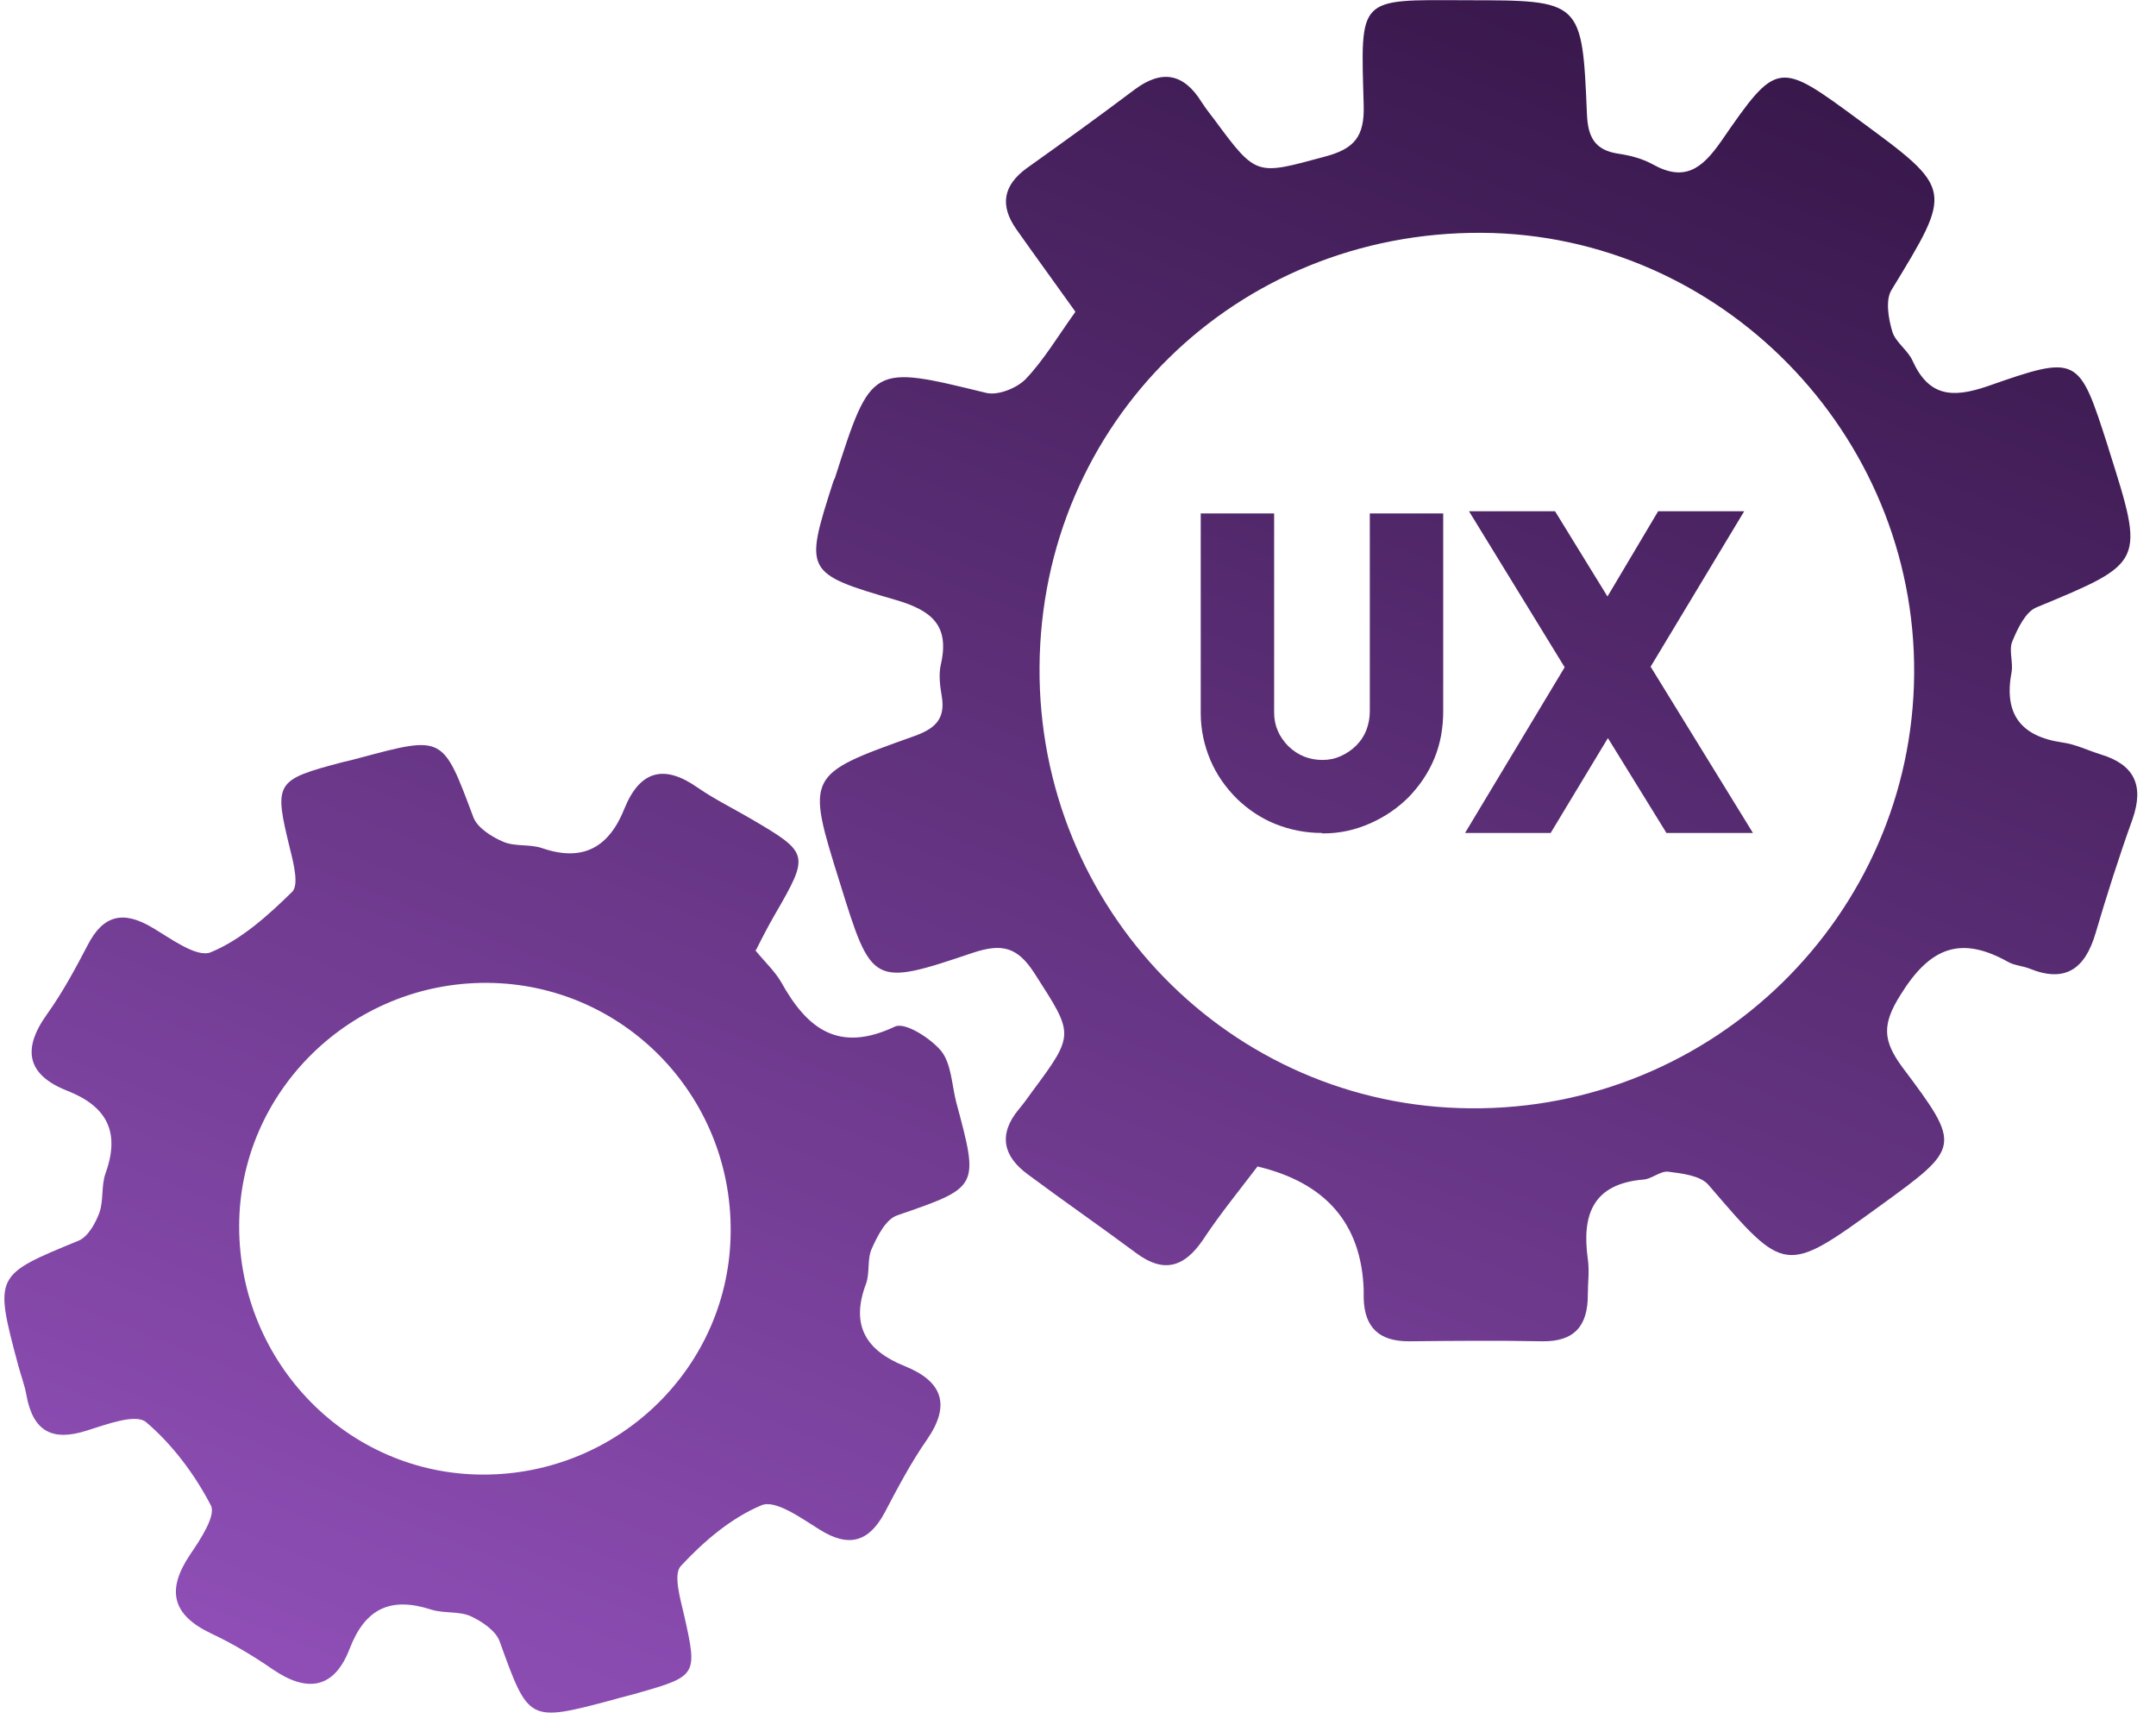
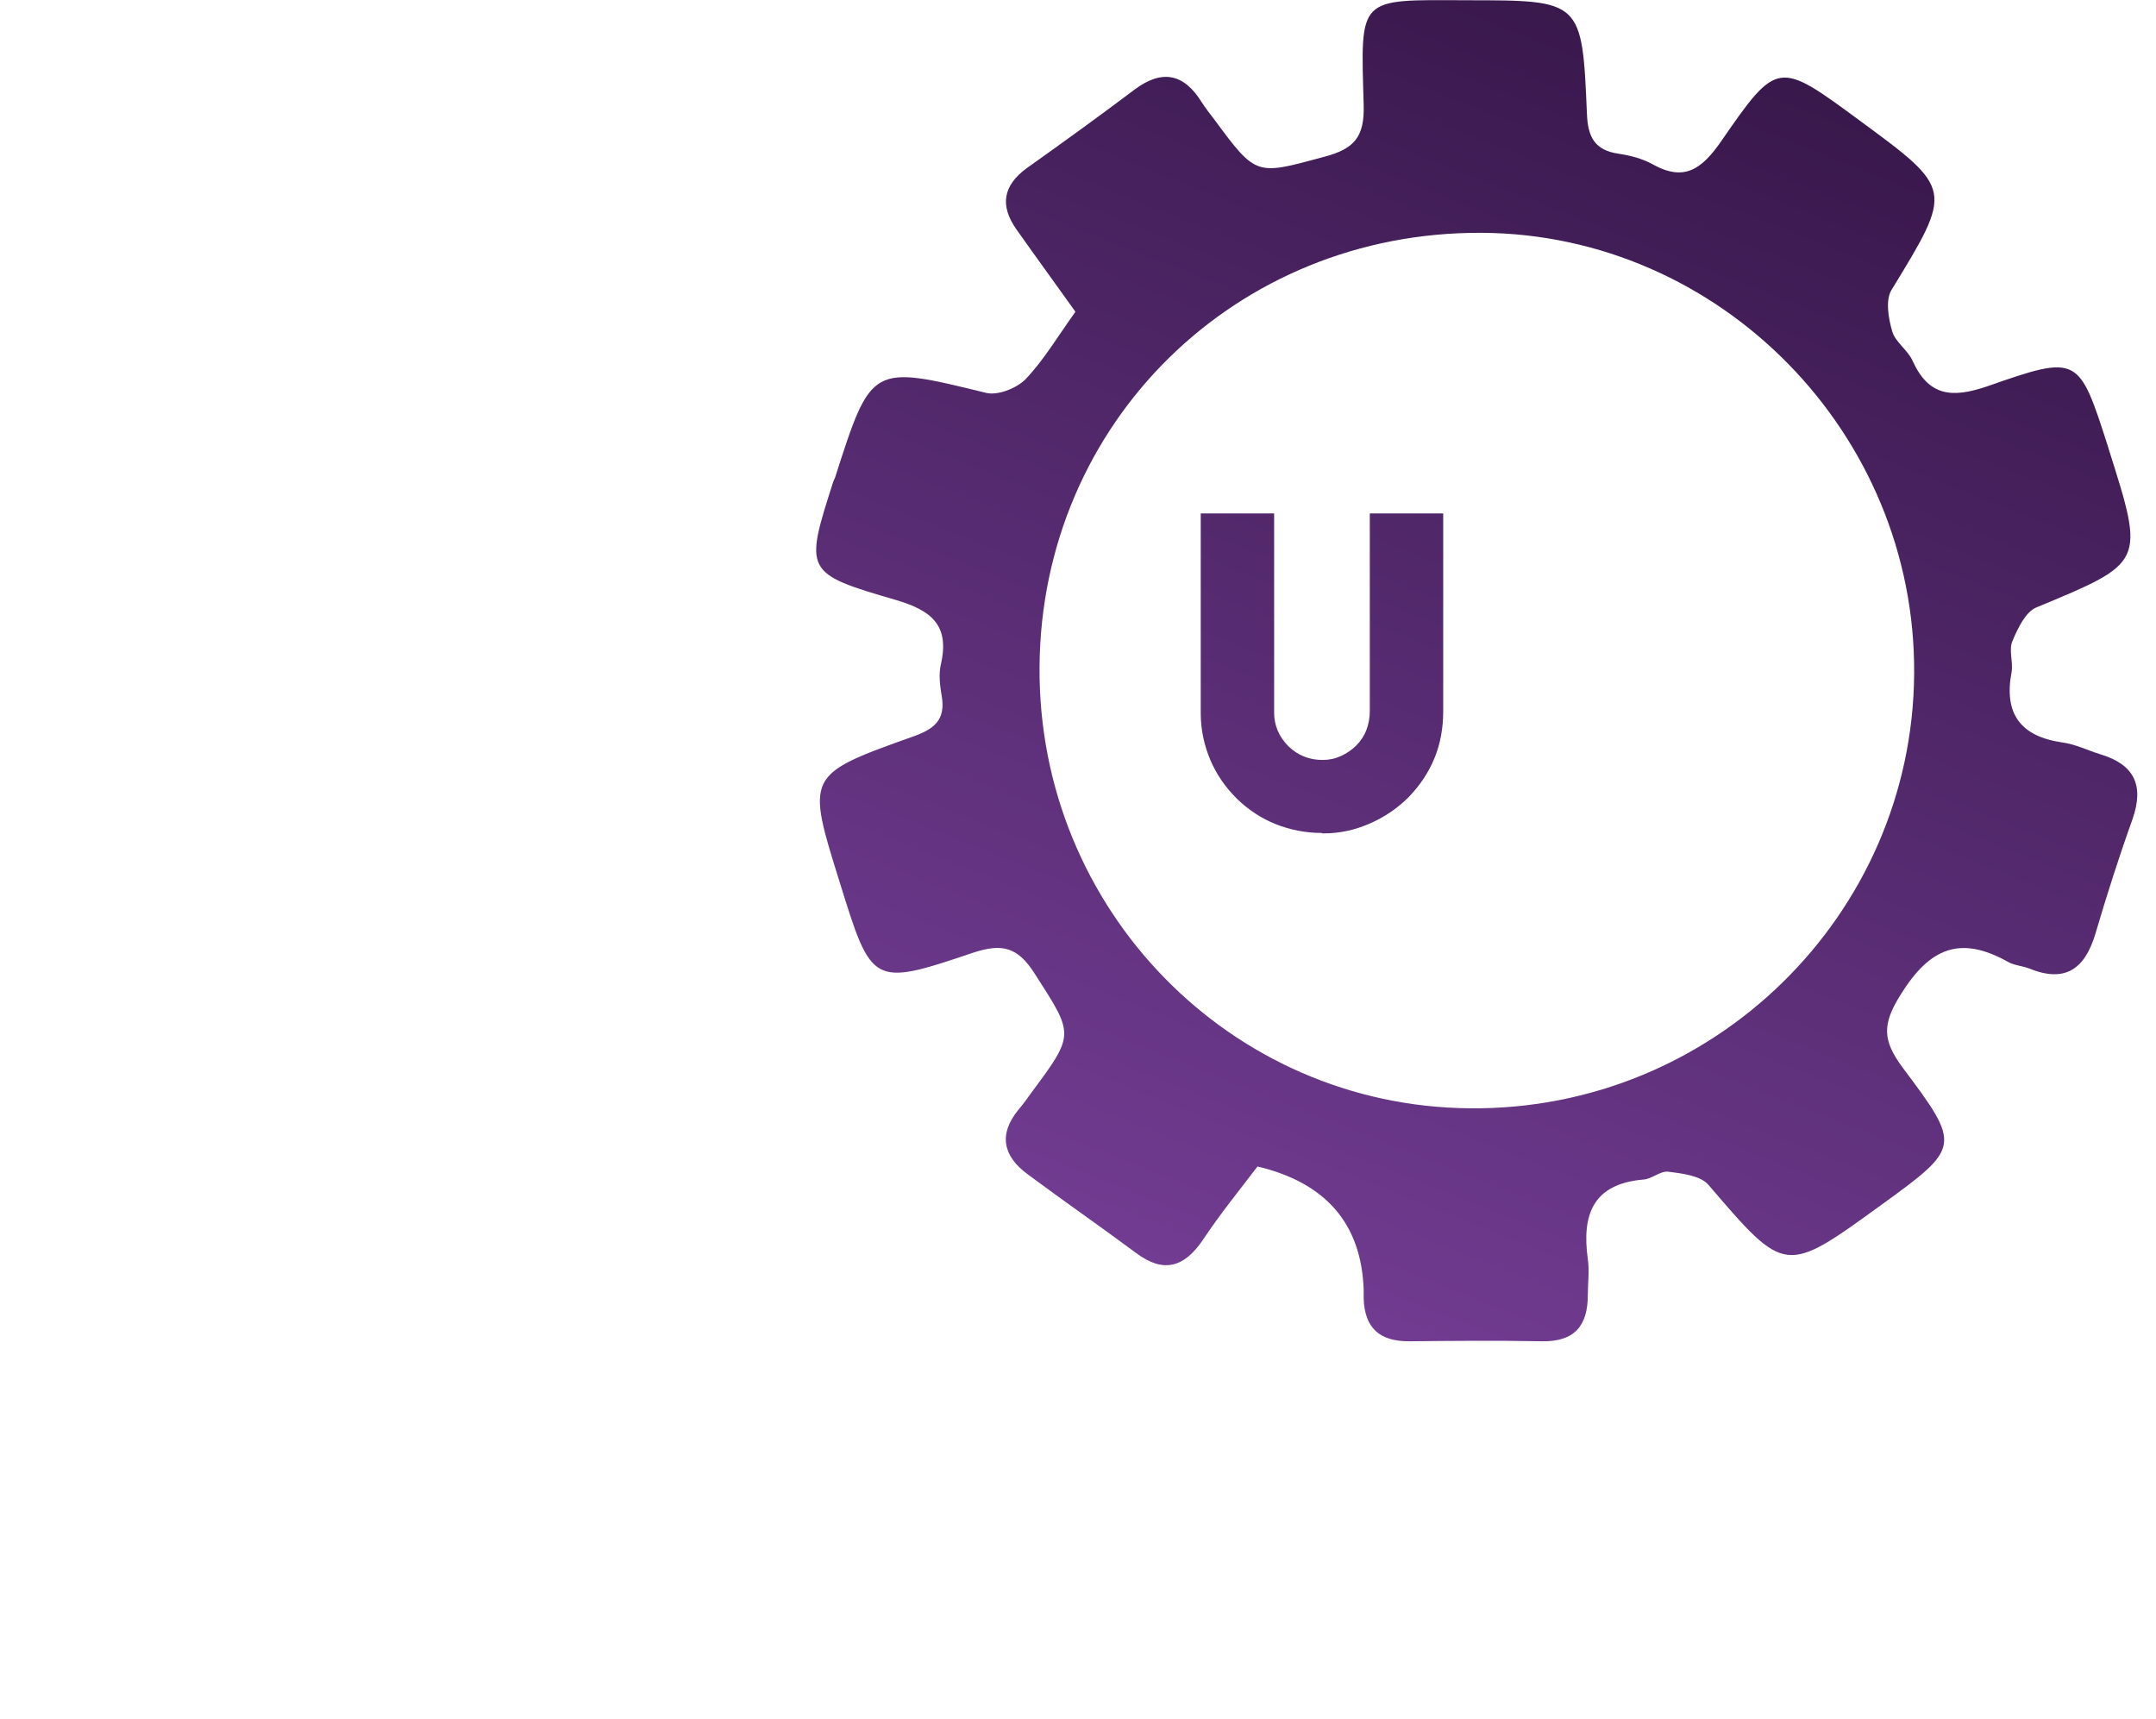
<svg xmlns="http://www.w3.org/2000/svg" width="69" height="55" viewBox="0 0 69 55" fill="none">
  <g id="Group">
    <path id="Vector" d="M34.401 9.953C33.744 9.03 33.129 8.191 32.528 7.338C31.996 6.582 32.094 5.939 32.863 5.379C34.024 4.554 35.184 3.715 36.317 2.862C37.184 2.218 37.883 2.344 38.456 3.267C38.582 3.463 38.736 3.659 38.875 3.841C40.218 5.659 40.204 5.603 42.385 5.016C43.349 4.764 43.671 4.372 43.643 3.365C43.545 -0.131 43.433 -0.006 46.929 0.008C50.62 0.008 50.634 0.008 50.788 3.645C50.816 4.386 51.039 4.806 51.794 4.918C52.172 4.974 52.55 5.072 52.885 5.254C53.906 5.827 54.465 5.407 55.08 4.526C56.884 1.911 56.912 1.939 59.513 3.855C62.519 6.065 62.505 6.051 60.533 9.282C60.337 9.604 60.435 10.191 60.561 10.611C60.659 10.946 61.05 11.198 61.204 11.534C61.722 12.681 62.463 12.751 63.609 12.359C66.517 11.338 66.531 11.394 67.454 14.261C67.468 14.303 67.482 14.359 67.496 14.401C68.643 18.024 68.643 17.996 65.175 19.436C64.826 19.576 64.574 20.108 64.406 20.513C64.28 20.793 64.434 21.185 64.378 21.506C64.126 22.835 64.658 23.562 66 23.758C66.42 23.814 66.811 24.01 67.216 24.136C68.293 24.458 68.629 25.115 68.251 26.206C67.818 27.409 67.426 28.64 67.063 29.871C66.727 31.003 66.098 31.465 64.938 30.989C64.714 30.906 64.462 30.892 64.266 30.78C62.742 29.927 61.764 30.318 60.827 31.829C60.226 32.78 60.254 33.297 60.883 34.151C62.784 36.682 62.756 36.71 60.17 38.584C57.122 40.794 57.136 40.78 54.675 37.913C54.423 37.619 53.836 37.549 53.388 37.493C53.137 37.465 52.857 37.731 52.592 37.745C50.97 37.885 50.62 38.878 50.816 40.291C50.872 40.669 50.816 41.046 50.816 41.438C50.816 42.417 50.396 42.934 49.362 42.92C47.935 42.892 46.509 42.906 45.083 42.92C44.146 42.92 43.671 42.487 43.643 41.55C43.643 41.452 43.643 41.354 43.643 41.27C43.569 39.163 42.436 37.848 40.245 37.326C39.672 38.081 39.043 38.85 38.498 39.675C37.897 40.557 37.239 40.752 36.359 40.095C35.212 39.242 34.038 38.431 32.891 37.577C32.108 37.004 31.94 36.305 32.597 35.507C32.751 35.325 32.891 35.13 33.031 34.934C34.415 33.074 34.359 33.102 33.115 31.157C32.569 30.304 32.08 30.178 31.143 30.486C27.913 31.577 27.899 31.535 26.879 28.248C25.802 24.807 25.788 24.793 29.2 23.576C29.885 23.339 30.276 23.045 30.137 22.262C30.081 21.94 30.039 21.576 30.109 21.269C30.402 20.01 29.815 19.534 28.669 19.198C25.732 18.345 25.746 18.289 26.669 15.408C26.683 15.366 26.711 15.324 26.725 15.282C27.886 11.66 27.886 11.674 31.549 12.569C31.926 12.667 32.528 12.429 32.821 12.135C33.408 11.52 33.842 10.778 34.415 9.981L34.401 9.953ZM33.269 21.338C33.213 29.087 39.379 35.409 47.055 35.465C54.829 35.535 61.204 29.283 61.26 21.562C61.316 13.87 55.052 7.491 47.418 7.45C39.546 7.408 33.325 13.534 33.269 21.338Z" fill="url(#paint0_linear_86_1155)" />
-     <path id="Vector_2" d="M24.167 30.402C24.474 30.78 24.796 31.073 25.006 31.437C25.831 32.92 26.837 33.703 28.641 32.85C28.963 32.696 29.788 33.227 30.123 33.633C30.445 34.039 30.459 34.696 30.599 35.255C31.34 38.011 31.34 37.983 28.711 38.892C28.347 39.018 28.082 39.55 27.9 39.955C27.746 40.291 27.844 40.724 27.718 41.074C27.215 42.403 27.704 43.214 28.963 43.718C30.137 44.193 30.445 44.934 29.676 46.053C29.158 46.795 28.739 47.592 28.32 48.389C27.816 49.34 27.173 49.536 26.236 48.949C25.649 48.585 24.824 47.984 24.377 48.165C23.398 48.571 22.517 49.326 21.79 50.11C21.538 50.375 21.776 51.173 21.902 51.718C22.321 53.592 22.307 53.634 20.448 54.166C20.168 54.25 19.902 54.306 19.623 54.39C16.896 55.117 16.924 55.103 15.987 52.515C15.862 52.18 15.428 51.886 15.065 51.718C14.687 51.55 14.212 51.634 13.806 51.508C12.52 51.089 11.695 51.452 11.192 52.753C10.702 54.04 9.835 54.18 8.717 53.41C8.088 52.977 7.431 52.585 6.745 52.264C5.515 51.676 5.319 50.893 6.074 49.76C6.41 49.27 6.927 48.487 6.745 48.165C6.228 47.172 5.515 46.221 4.676 45.508C4.341 45.228 3.418 45.578 2.789 45.774C1.67 46.137 1.055 45.802 0.845 44.641C0.789 44.319 0.663 43.997 0.579 43.676C-0.19 40.794 -0.176 40.808 2.509 39.703C2.817 39.578 3.054 39.144 3.18 38.808C3.32 38.416 3.236 37.941 3.376 37.549C3.851 36.235 3.432 35.409 2.159 34.906C0.873 34.402 0.691 33.591 1.502 32.458C1.992 31.773 2.411 31.003 2.803 30.248C3.306 29.269 3.949 29.129 4.886 29.689C5.473 30.038 6.298 30.654 6.745 30.472C7.724 30.066 8.577 29.297 9.346 28.542C9.57 28.332 9.402 27.647 9.29 27.199C8.759 25.031 8.787 24.961 10.968 24.388C11.15 24.346 11.332 24.304 11.527 24.248C14.198 23.534 14.17 23.534 15.149 26.15C15.274 26.486 15.736 26.779 16.099 26.933C16.477 27.101 16.966 27.003 17.358 27.143C18.672 27.591 19.497 27.101 19.986 25.87C20.476 24.667 21.245 24.444 22.321 25.199C22.866 25.576 23.468 25.87 24.041 26.206C25.901 27.297 25.915 27.339 24.796 29.269C24.586 29.633 24.39 30.01 24.195 30.402H24.167ZM15.442 47.186C19.805 47.2 23.37 43.718 23.384 39.396C23.412 35.032 19.93 31.479 15.596 31.451C11.234 31.423 7.654 34.934 7.654 39.242C7.654 43.62 11.136 47.172 15.442 47.186Z" fill="url(#paint1_linear_86_1155)" />
    <g id="Group_2">
      <path id="Vector_3" d="M42.301 26.654C41.783 26.654 41.294 26.556 40.833 26.374C40.371 26.192 39.952 25.912 39.588 25.562C39.211 25.185 38.931 24.779 38.735 24.318C38.54 23.856 38.428 23.353 38.428 22.821V16.429H40.777V22.807C40.777 23.213 40.931 23.576 41.238 23.884C41.546 24.178 41.909 24.318 42.329 24.318C42.538 24.318 42.734 24.276 42.916 24.192C43.098 24.108 43.266 23.996 43.405 23.856C43.545 23.716 43.657 23.548 43.727 23.367C43.797 23.185 43.839 22.975 43.839 22.765V16.429H46.188V22.751C46.188 23.283 46.104 23.786 45.908 24.262C45.712 24.737 45.433 25.143 45.083 25.507C44.733 25.856 44.328 26.136 43.853 26.346C43.377 26.556 42.888 26.668 42.357 26.668H42.315L42.301 26.654Z" fill="url(#paint2_linear_86_1155)" />
-       <path id="Vector_4" d="M52.829 21.338L56.101 26.654H53.332L51.459 23.618L49.627 26.654H46.887L50.075 21.352L47.013 16.359H49.767L51.445 19.087L53.067 16.359H55.821L52.815 21.352L52.829 21.338Z" fill="url(#paint3_linear_86_1155)" />
    </g>
  </g>
  <defs>
    <linearGradient id="paint0_linear_86_1155" x1="31.451" y1="61.607" x2="55.515" y2="0.63" gradientUnits="userSpaceOnUse">
      <stop stop-color="#8E4EB5" />
      <stop offset="1" stop-color="#37174A" />
    </linearGradient>
    <linearGradient id="paint1_linear_86_1155" x1="10.073" y1="53.159" x2="34.137" y2="-7.818" gradientUnits="userSpaceOnUse">
      <stop stop-color="#8E4EB5" />
      <stop offset="1" stop-color="#37174A" />
    </linearGradient>
    <linearGradient id="paint2_linear_86_1155" x1="26.627" y1="59.705" x2="50.691" y2="-1.272" gradientUnits="userSpaceOnUse">
      <stop stop-color="#8E4EB5" />
      <stop offset="1" stop-color="#37174A" />
    </linearGradient>
    <linearGradient id="paint3_linear_86_1155" x1="35.17" y1="63.062" x2="59.234" y2="2.084" gradientUnits="userSpaceOnUse">
      <stop stop-color="#8E4EB5" />
      <stop offset="1" stop-color="#37174A" />
    </linearGradient>
  </defs>
</svg>